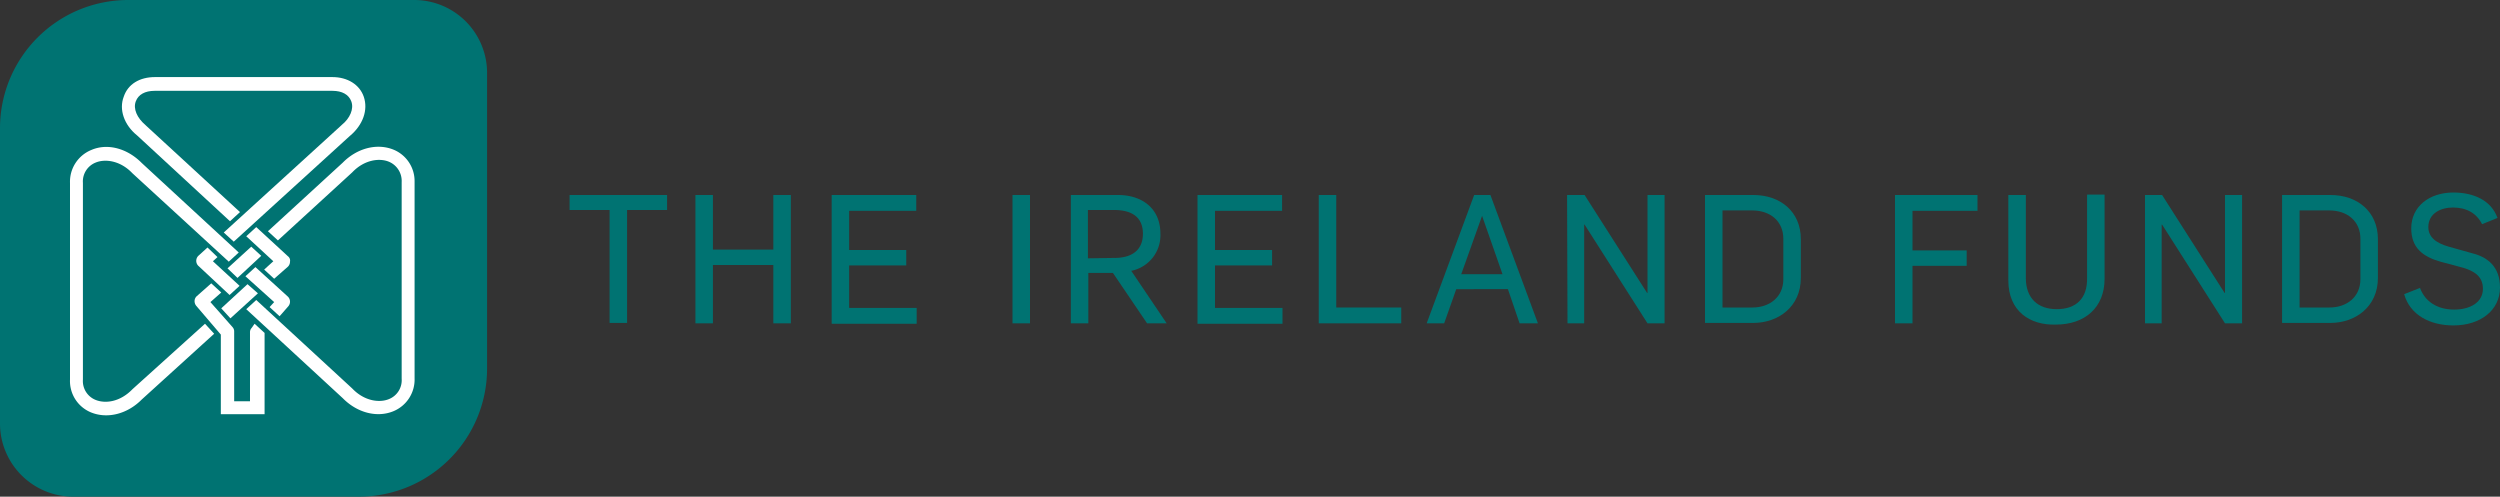
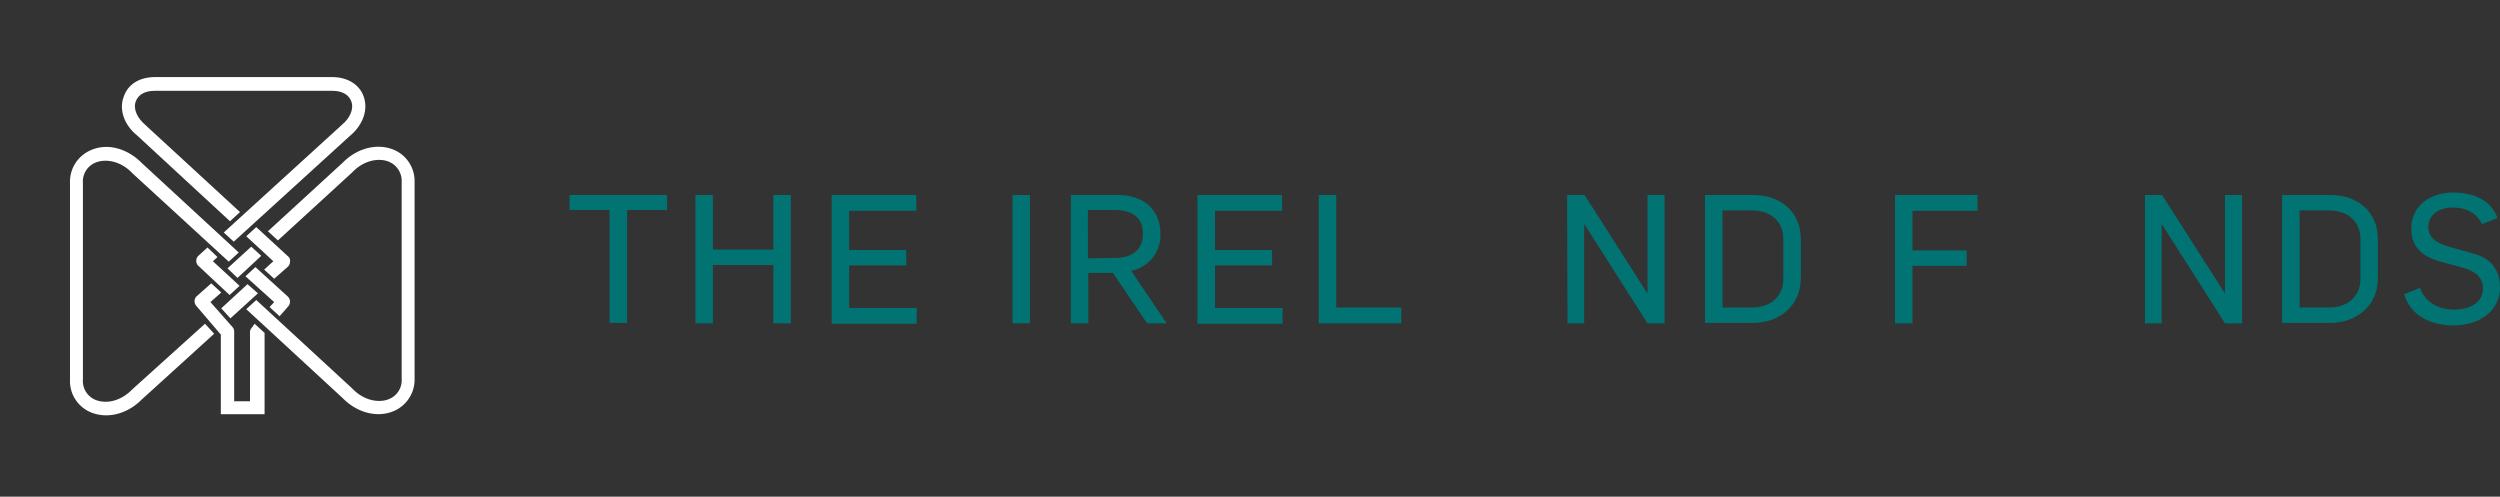
<svg xmlns="http://www.w3.org/2000/svg" viewBox="0 0 600 119.2">
  <rect x="0" y="0" width="600" height="119.2" fill="#333333" stroke="none" />
  <defs>
    <style>
      .cls-1 {
        fill: #007372;
      }

      .cls-2 {
        fill: #fff;
      }
    </style>
  </defs>
  <g id="Layer_2" data-name="Layer 2">
    <g id="layer">
      <g>
-         <path class="cls-1" d="M99.5,0H30.7A30.77,30.77,0,0,0,0,30.7V59.6H0v42.1a17.58,17.58,0,0,0,17.5,17.5H86.2a30.77,30.77,0,0,0,30.7-30.7v-71A17.5,17.5,0,0,0,99.5,0Z" />
        <g>
          <path class="cls-2" d="M67.1,75.9l2.1-2.4a1.69,1.69,0,0,0-.1-2.3l-7.8-7.1-2.4,2.2,6.9,6.2-1.1,1.2Z" />
          <path class="cls-2" d="M31.8,93.4h0c-3,3.1-6.5,3.5-8.8,2.6a4.87,4.87,0,0,1-3.1-4.9V43.9A4.87,4.87,0,0,1,23,39c2.2-.9,5.8-.5,8.7,2.5l.1.1L54.9,62.8l2.4-2.2L34,39.1l.1.1c-3.5-3.6-8.3-4.9-12.2-3.2a8.22,8.22,0,0,0-5.1,7.9V91.1A8.13,8.13,0,0,0,21.9,99c4,1.6,8.8.3,12.2-3.2l-.1.1L51.4,80.1l-2.2-2.4Z" />
          <polygon class="cls-2" points="61.9 70.4 59.4 68.2 53.1 74 55.3 76.4 61.9 70.4" />
          <path class="cls-2" d="M69.1,61.5l-7.6-7-2.4,2.2,6.5,6-2.2,2,2.4,2.2L69.1,64a1.66,1.66,0,0,0,.5-1.2A1.3,1.3,0,0,0,69.1,61.5Z" />
          <path class="cls-2" d="M32.9,32.5h0L55.2,53.1l2.4-2.2L35,30.1l-.1-.1c-2-1.7-3-3.9-2.3-5.7.6-1.6,2.2-2.5,4.5-2.5H79.8c2.3,0,3.9.9,4.5,2.5C85,26.1,84,28.4,82,30l-.1.1L53.7,55.8,56.1,58l28-25.5-.1.1c3.1-2.6,4.4-6.2,3.3-9.4-1-2.9-3.9-4.7-7.5-4.7H37.2c-3.7,0-6.5,1.7-7.5,4.7C28.5,26.3,29.8,30,32.9,32.5Z" />
          <path class="cls-2" d="M49.8,59.4l-2.2,2a1.69,1.69,0,0,0,0,2.4l7.5,7,2.4-2.2-6.4-5.9,1.1-1Z" />
          <path class="cls-2" d="M94.4,35.9c-4-1.6-8.8-.3-12.2,3.2l.1-.1-18,16.5,2.4,2.2L84.5,41.4l.1-.1c2.9-3,6.5-3.4,8.7-2.5a5,5,0,0,1,3.1,4.9V90.9a4.87,4.87,0,0,1-3.1,4.9c-2.2.9-5.8.5-8.7-2.5l-.1-.1L61.5,72l-2.4,2.2L82.3,95.6l-.1-.1c3.5,3.6,8.3,4.8,12.2,3.2a8.22,8.22,0,0,0,5.1-7.9V43.6A8.15,8.15,0,0,0,94.4,35.9Z" />
          <polygon class="cls-2" points="60.3 59.2 54.6 64.4 57 66.7 62.7 61.4 60.3 59.2" />
          <path class="cls-2" d="M63.5,79.9l-2.4-2.2-.7,1a1.5,1.5,0,0,0-.4,1.1V96.3H56.2V79.6a1.5,1.5,0,0,0-.4-1.1l-5.3-6,2.6-2.3L50.7,68l-3.5,3.1a1.61,1.61,0,0,0-.5,1.1,1.75,1.75,0,0,0,.4,1.2L53,80.3V99.4H63.5V79.9Z" />
        </g>
      </g>
      <g>
        <path class="cls-1" d="M146.3,50.4h-9.6V46.8h23.4v3.6h-9.6V77.5h-4.2Z" />
        <path class="cls-1" d="M166.9,46.8h4.2V59.9h14.5V46.8h4.2V77.6h-4.2v-14H171.1v14h-4.2Z" />
        <path class="cls-1" d="M199.6,46.8h20.3v3.8H203.8V60h13.7v3.7H203.8V73.9H220v3.8H199.6V46.8Z" />
        <path class="cls-1" d="M243,46.8h4.2V77.6H243Z" />
        <path class="cls-1" d="M257,46.8h11.3c5.9,0,10.2,3.3,10.2,9.3a8.71,8.71,0,0,1-7,8.9L280,77.6h-4.7l-8.2-12.1h-5.9V77.6H257Zm10.5,15.1c4.2,0,6.8-1.9,6.8-5.8,0-4.1-2.8-5.7-6.9-5.7h-6.3V62l6.4-.1Z" />
        <path class="cls-1" d="M287.4,46.8h20.3v3.8H291.6V60h13.7v3.7H291.6V73.9h16.2v3.8H287.4V46.8Z" />
        <path class="cls-1" d="M316.5,46.8h4.2v27h15.6v3.8H316.5V46.8Z" />
-         <path class="cls-1" d="M353.8,46.8h3.9l11.4,30.8h-4.4l-2.8-8.2H349.5l-2.9,8.2h-4.2Zm6.8,19-4.9-14h0l-5,14Z" />
        <path class="cls-1" d="M376.1,46.8h4.2l15,23.5h.1V46.8h4.1V77.6h-4.1L380.3,53.9h-.1V77.6h-4l-.1-30.8Z" />
        <path class="cls-1" d="M409.2,46.8h11.6c6.5,0,11.4,4,11.4,10.6v9.3c0,6.9-5.4,10.8-11.4,10.8H409.2V46.8Zm11.4,27c4.1,0,7.4-2.5,7.4-6.8V57.3c0-4.1-3-6.8-7.5-6.8h-7.1V73.8Z" />
        <path class="cls-1" d="M454.8,46.8h19.8v3.8H459v9.5h13v3.7H459V77.6h-4.2V46.8Z" />
-         <path class="cls-1" d="M482,67.3V46.8h4.2V66.7c0,4.9,2.9,7.5,7.4,7.5,4.7,0,7.4-2.6,7.3-7.5v-20h4.2V66.9c0,6.9-4.7,11-11.7,11C487.2,78.1,482,74.7,482,67.3Z" />
        <path class="cls-1" d="M514.7,46.8h4.2l15,23.5h.1V46.8h4.1V77.6H534L518.9,53.9h-.1V77.6h-4V46.8Z" />
        <path class="cls-1" d="M547.7,46.8h11.6c6.5,0,11.4,4,11.4,10.6v9.3c0,6.9-5.4,10.8-11.4,10.8H547.7V46.8Zm11.4,27c4.1,0,7.4-2.5,7.4-6.8V57.3c0-4.1-3-6.8-7.5-6.8h-7.1V73.8Z" />
        <path class="cls-1" d="M577,70.6l3.8-1.5c1.2,3.3,4.2,5.2,8.2,5.2,3.8,0,6.9-1.7,6.9-5,0-2.9-2-4.2-4.6-5l-5.6-1.5c-4.2-1.2-7-3.3-7-8,0-5.3,4.4-8.6,10.1-8.6,4.9,0,9.1,1.9,10.6,6.1l-3.7,1.5c-1.3-2.6-3.7-4-7-4-2.9,0-5.9,1.4-5.9,4.7,0,2.3,1.7,3.8,4.9,4.7l5.7,1.6c3.6.9,6.6,3.2,6.6,8.2,0,5.4-4.6,9.1-11.2,9.1C583.2,78.1,578.4,75.6,577,70.6Z" />
      </g>
    </g>
  </g>
</svg>